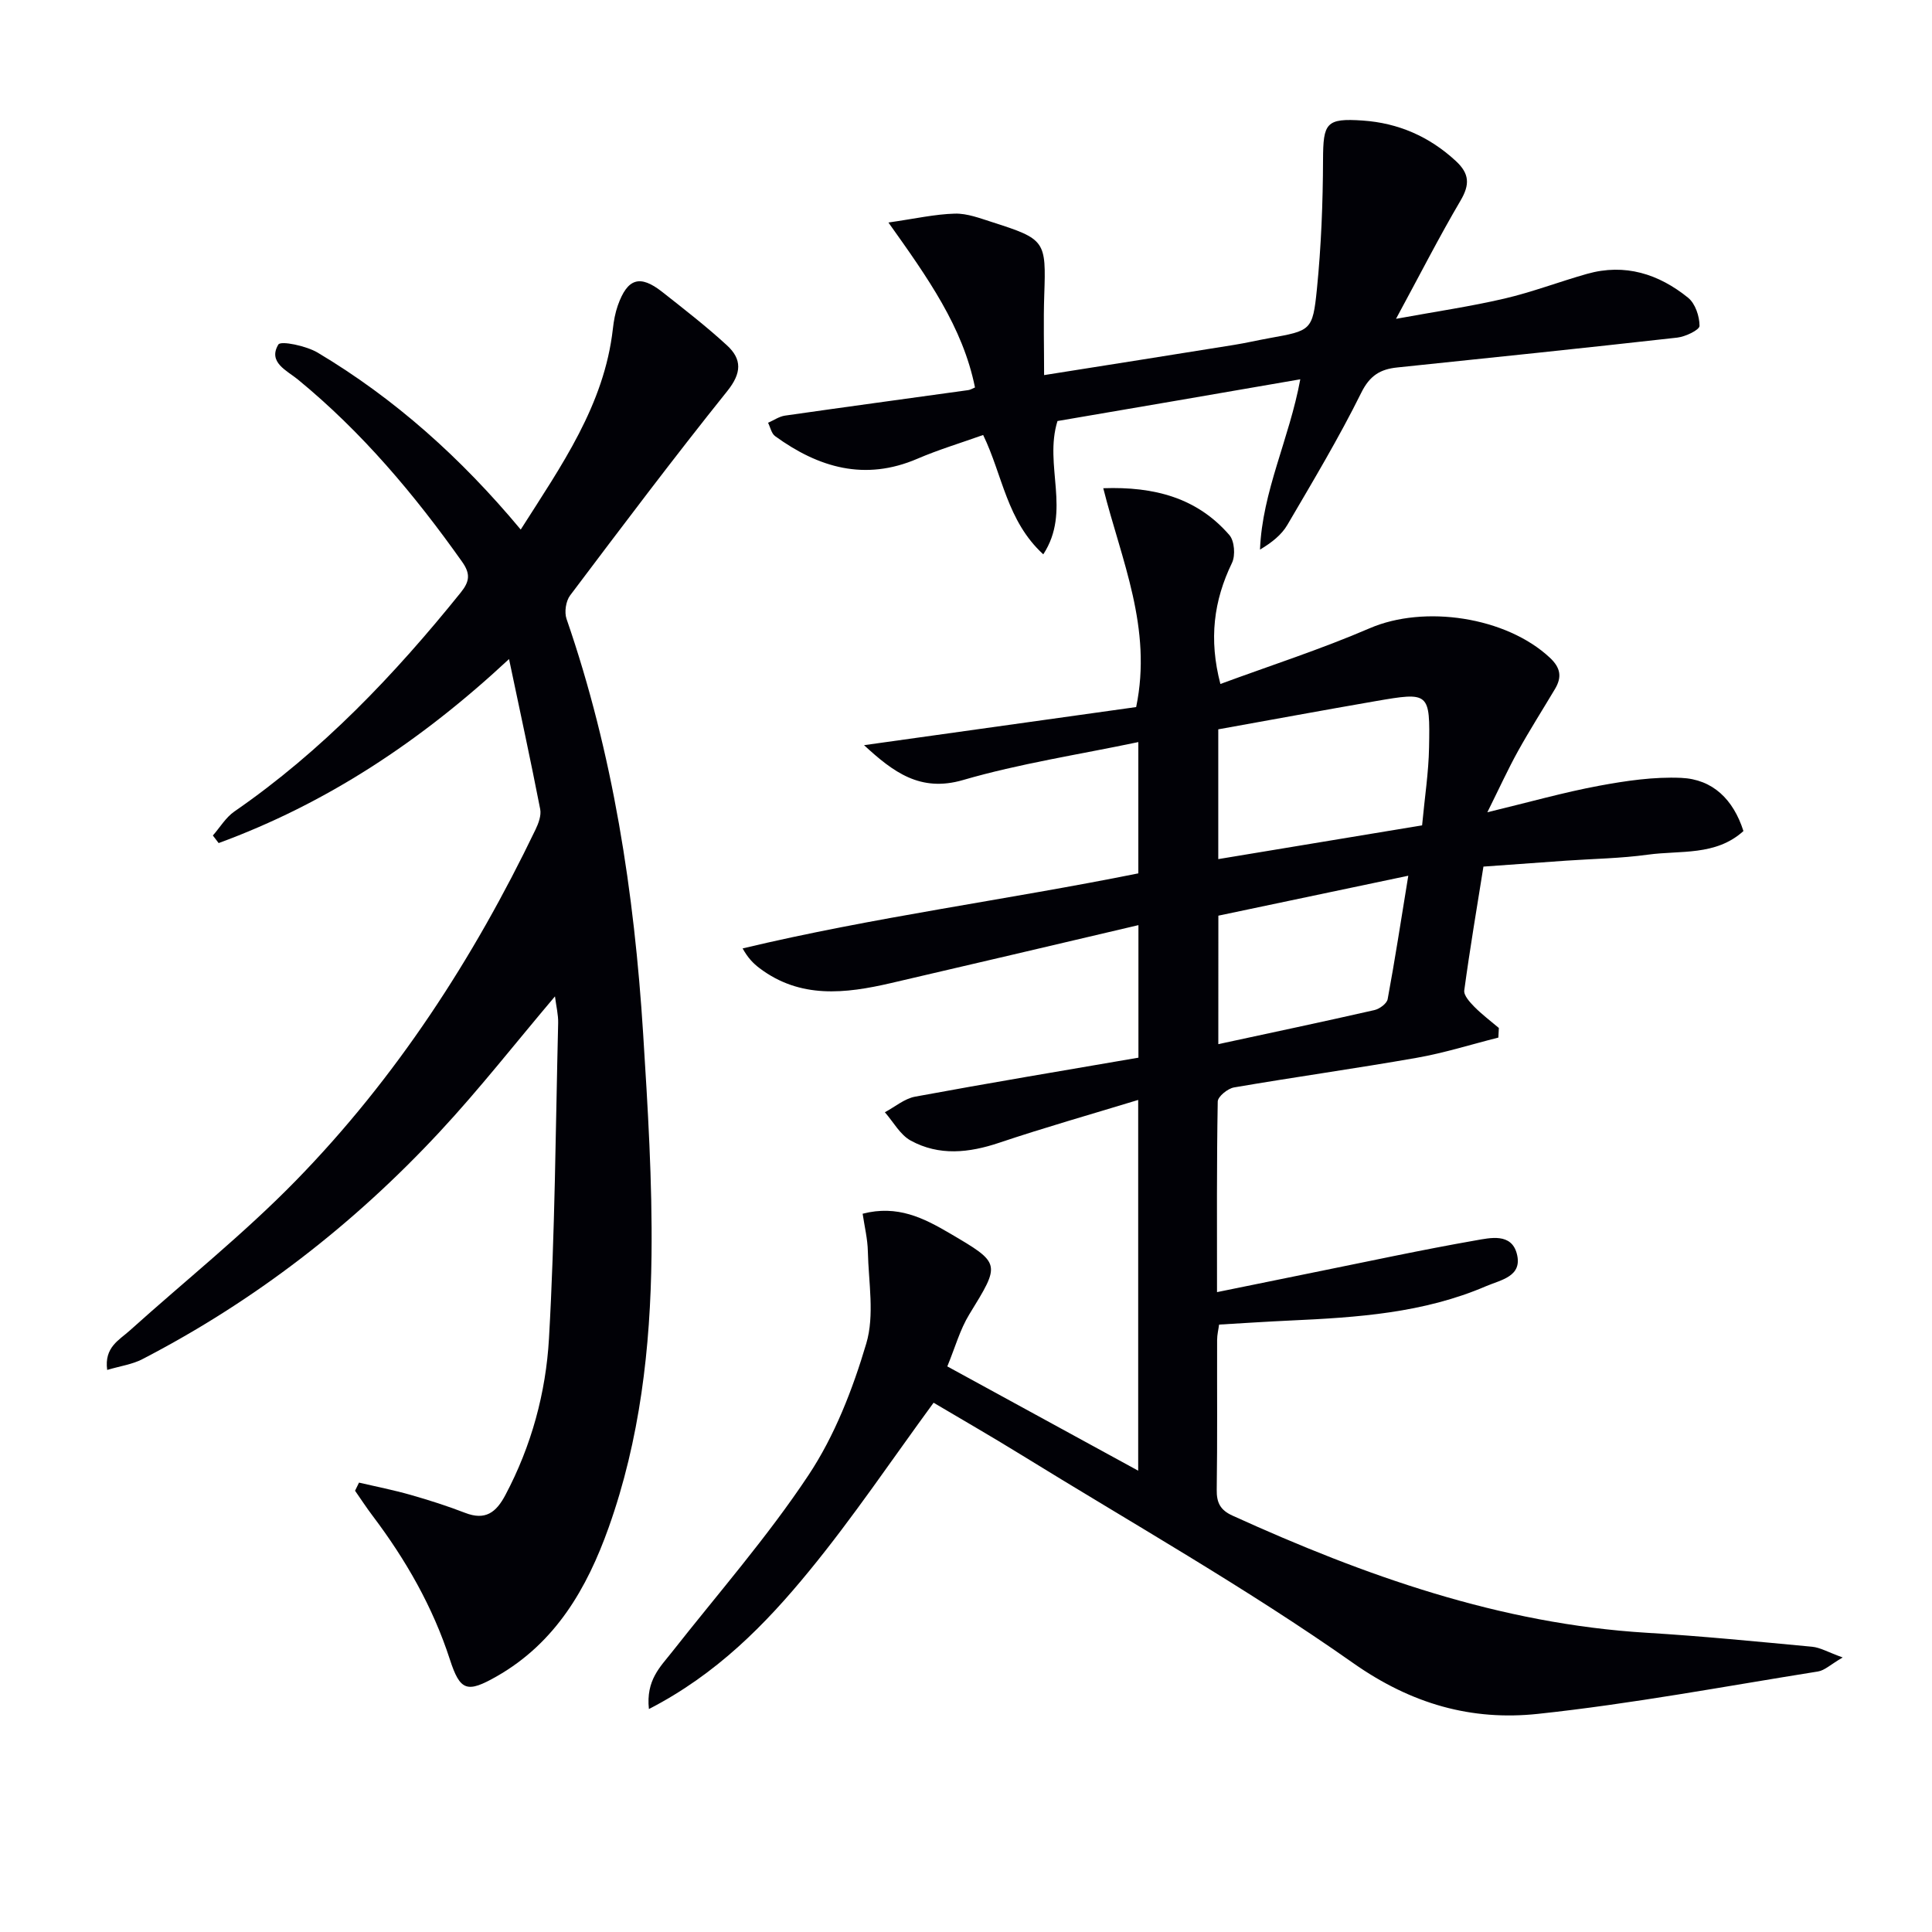
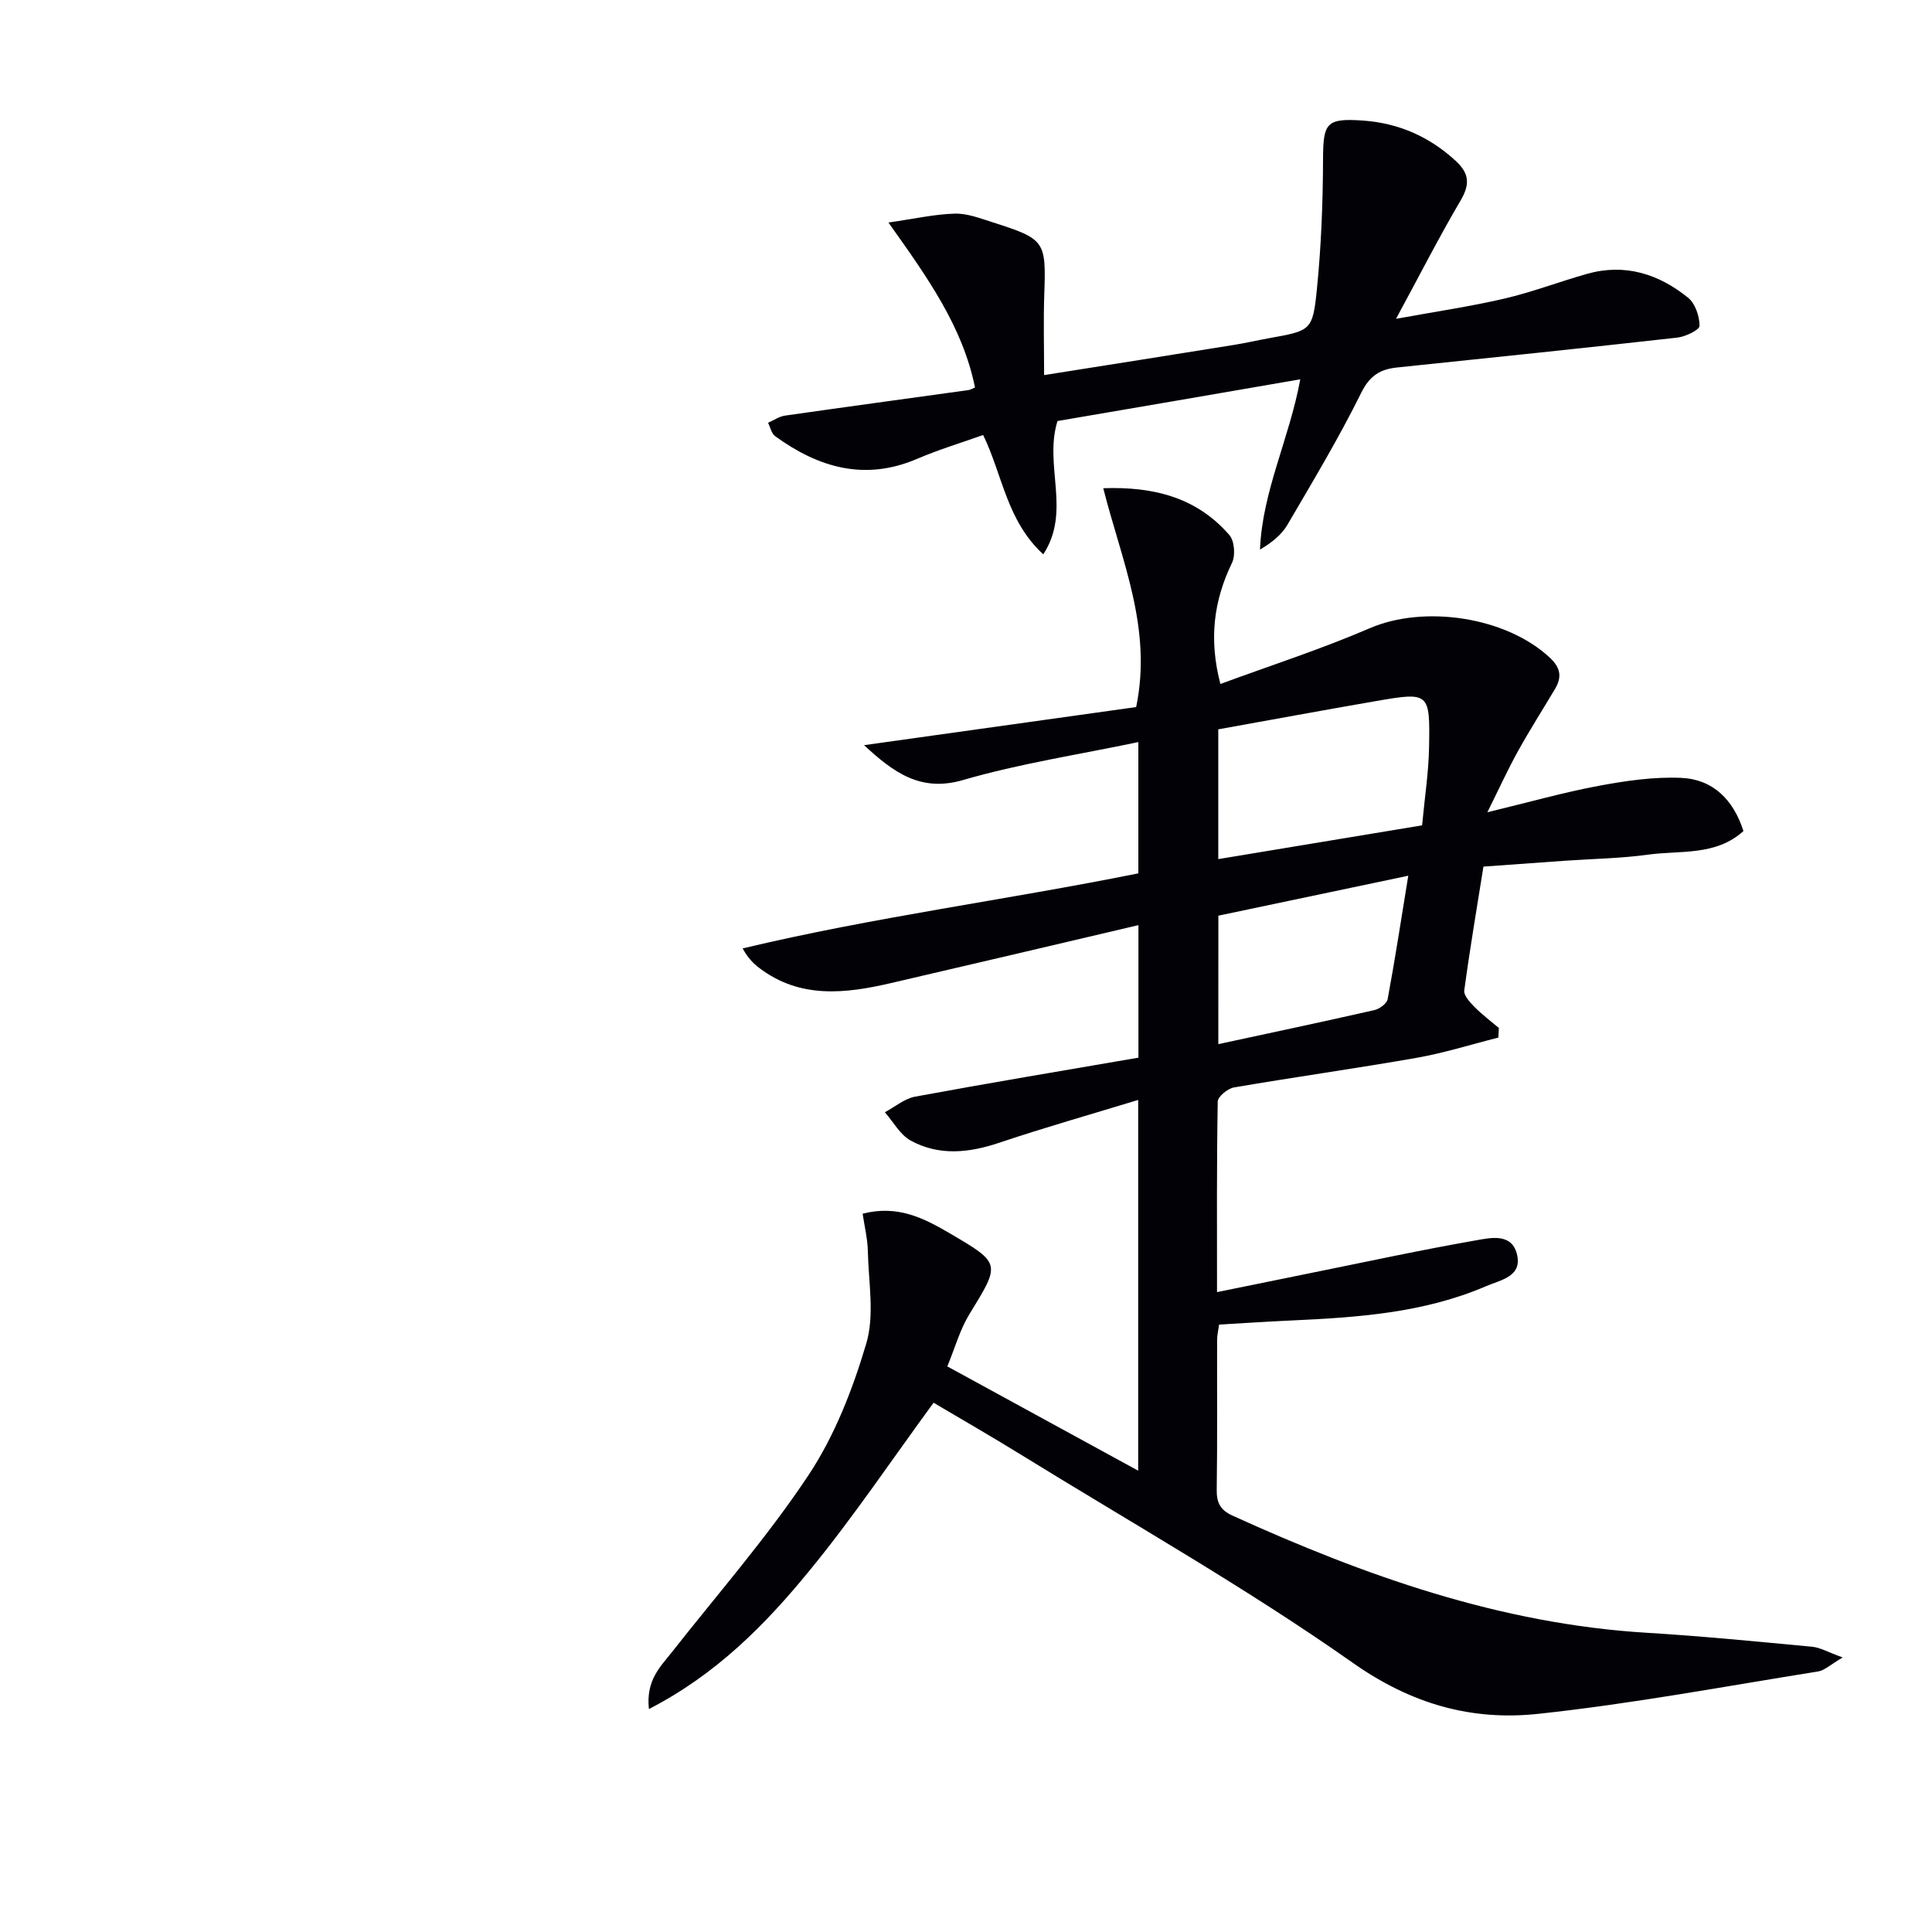
<svg xmlns="http://www.w3.org/2000/svg" enable-background="new 0 0 400 400" viewBox="0 0 400 400">
  <path d="m134.35 353.84c-.64-5.97 2.34-8.71 4.75-11.77 9.54-12.13 19.77-23.82 28.28-36.64 5.43-8.17 9.16-17.79 11.97-27.26 1.75-5.88.47-12.69.33-19.08-.05-2.55-.68-5.1-1.08-7.8 7.21-1.88 12.65.9 17.98 4.02 10.73 6.29 10.59 6.24 4.1 16.82-1.92 3.13-2.92 6.82-4.55 10.77 13.17 7.2 26.1 14.26 39.52 21.59 0-25.55 0-50.56 0-76.76-9.86 3.01-19.39 5.71-28.76 8.86-6.28 2.11-12.45 2.77-18.33-.44-2.2-1.2-3.6-3.87-5.36-5.87 2.08-1.11 4.06-2.82 6.27-3.23 15.34-2.84 30.73-5.4 46.23-8.07 0-9.04 0-17.79 0-27.44-17.4 4.08-34.32 8.08-51.25 12-9.42 2.18-18.77 3.29-27.22-3.11-1.26-.95-2.38-2.09-3.48-4.07 27.16-6.48 54.67-10.05 81.93-15.54 0-8.87 0-17.62 0-27.18-12.42 2.61-24.59 4.45-36.3 7.86-8.84 2.57-14.42-1.63-20.49-7.22 18.98-2.66 37.97-5.32 56.34-7.89 3.39-16.38-3.05-30.37-6.81-45.31 10.6-.37 19.44 2 26.11 9.7 1.06 1.22 1.28 4.23.54 5.76-3.78 7.81-4.83 15.79-2.4 25.07 10.3-3.8 20.83-7.19 30.94-11.55 11.26-4.85 28.17-2.37 37.25 6.09 2.29 2.13 2.54 4.06 1.07 6.52-2.55 4.28-5.23 8.49-7.65 12.85-2.05 3.7-3.81 7.56-6.34 12.65 8.7-2.1 15.84-4.13 23.1-5.48 5.6-1.04 11.38-1.89 17.03-1.64 6.55.29 10.8 4.47 12.89 11.01-5.75 5.21-13.09 3.96-19.79 4.89-5.59.77-11.27.85-16.91 1.24-5.47.38-10.93.79-17.13 1.23-1.34 8.39-2.8 16.99-3.97 25.63-.14 1.03 1.15 2.44 2.08 3.39 1.57 1.59 3.37 2.94 5.08 4.39-.03.66-.07 1.33-.1 1.99-5.64 1.42-11.21 3.19-16.92 4.19-12.57 2.21-25.22 3.97-37.8 6.13-1.31.22-3.36 1.89-3.38 2.92-.23 12.79-.15 25.59-.15 39.46 7.05-1.44 13.46-2.75 19.88-4.05 11.21-2.26 22.4-4.69 33.67-6.66 3-.52 7.38-1.58 8.52 2.75 1.25 4.74-3.3 5.41-6.39 6.74-12.93 5.56-26.69 6.47-40.5 7.1-4.81.22-9.61.54-14.75.84-.13 1-.41 2.09-.41 3.19-.03 10.33.07 20.67-.08 31-.04 2.7.75 4.22 3.26 5.36 27.37 12.44 55.41 22.42 85.79 24.26 11.42.69 22.82 1.82 34.22 2.89 1.68.16 3.28 1.12 6.33 2.22-2.52 1.47-3.73 2.68-5.1 2.9-19.32 3.08-38.58 6.71-58.01 8.78-13.72 1.46-26.15-2.01-38.27-10.54-22.14-15.58-45.82-28.97-68.89-43.21-6.08-3.75-12.28-7.31-17.95-10.67-8.63 11.77-16.66 23.75-25.76 34.84-9.08 11.09-19.19 21.38-33.18 28.58zm160.08-182.96c.55-5.89 1.35-10.99 1.44-16.1.22-11.49.07-11.54-11.11-9.61-10.87 1.88-21.71 3.89-32.53 5.83v26.87c14.12-2.35 27.97-4.64 42.2-6.99zm-42.19 45.3c11.01-2.38 21.68-4.63 32.31-7.05 1.07-.24 2.58-1.35 2.75-2.27 1.5-8.07 2.74-16.19 4.27-25.55-13.81 2.91-26.51 5.58-39.32 8.27-.01 8.78-.01 17.38-.01 26.6z" fill="#010106" />
-   <path d="m74.33 306.96c3.55.83 7.14 1.53 10.65 2.53 3.82 1.09 7.62 2.3 11.32 3.73 4.17 1.62 6.41-.05 8.34-3.7 5.39-10.17 8.38-21.17 9.02-32.41 1.24-21.73 1.37-43.53 1.9-65.31.04-1.72-.4-3.45-.66-5.51-8.18 9.66-15.65 19.22-23.89 28.07-17.81 19.15-38.27 35-61.55 47.05-2.08 1.08-4.54 1.41-7.27 2.22-.64-4.72 2.51-6.19 4.68-8.16 11.49-10.34 23.65-20.03 34.42-31.07 20.72-21.24 36.73-45.92 49.58-72.64.62-1.29 1.23-2.93.97-4.24-1.96-10.06-4.14-20.08-6.45-31.07-18.34 17.09-37.84 29.92-60.12 38.1-.4-.52-.8-1.05-1.2-1.57 1.48-1.68 2.68-3.75 4.47-4.98 18.13-12.52 33.11-28.26 46.85-45.32 1.84-2.29 2.06-3.87.27-6.39-9.86-13.92-20.74-26.85-33.99-37.72-2.24-1.84-6.26-3.55-4.04-7.24.5-.83 5.77.27 8.13 1.67 15.99 9.54 29.7 21.82 42.05 36.64 8.44-13.28 17.29-25.75 19.08-41.57.18-1.63.48-3.28 1.02-4.82 1.99-5.63 4.57-6.44 9.16-2.84 4.56 3.59 9.16 7.16 13.43 11.08 3.14 2.87 3.07 5.74.09 9.46-11.13 13.88-21.84 28.11-32.55 42.32-.89 1.18-1.23 3.47-.74 4.88 9.63 27.85 14.02 56.67 15.86 85.93.96 15.26 1.91 30.57 1.73 45.84-.22 19.13-2.39 38.13-8.87 56.33-4.5 12.64-11.02 23.89-23.18 30.82-6.13 3.49-7.57 3.07-9.7-3.5-3.53-10.89-9.12-20.63-15.98-29.72-1.28-1.69-2.44-3.47-3.65-5.21.28-.55.55-1.12.82-1.68z" fill="#010106" />
  <path d="m218.94 87.17c-2.86 9.22 2.91 18.65-2.94 27.6-7.59-6.97-8.42-16.42-12.45-24.71-4.65 1.66-9.25 3.04-13.62 4.92-10.87 4.67-20.45 1.85-29.45-4.68-.76-.55-.99-1.83-1.46-2.77 1.17-.51 2.29-1.3 3.5-1.48 12.64-1.81 25.29-3.52 37.94-5.28.46-.06.89-.34 1.4-.55-2.53-12.52-9.74-22.66-17.92-34.15 5.52-.79 9.62-1.73 13.75-1.84 2.56-.07 5.21.96 7.73 1.76 11.03 3.53 11.17 3.87 10.78 15.13-.18 5.26-.03 10.53-.03 16.54 13.84-2.19 26.58-4.2 39.31-6.25 2.45-.39 4.87-.96 7.32-1.4 8.6-1.56 8.98-1.51 9.85-10.14.89-8.88 1.24-17.85 1.27-26.78.03-7.62.6-8.66 8.24-8.13 7.35.51 13.78 3.31 19.26 8.38 2.83 2.62 2.92 4.87.97 8.19-4.45 7.56-8.44 15.4-13.36 24.48 8.42-1.54 15.5-2.57 22.44-4.19 5.79-1.35 11.38-3.5 17.11-5.12 7.85-2.22 14.85.02 20.93 4.95 1.48 1.2 2.36 3.84 2.36 5.82 0 .84-2.92 2.24-4.62 2.43-19.31 2.17-38.64 4.17-57.97 6.18-3.5.36-5.68 1.66-7.45 5.24-4.63 9.35-10.02 18.34-15.3 27.36-1.2 2.05-3.2 3.64-5.66 5.11.47-12.07 6.06-22.89 8.34-35.26-17.15 2.98-33.78 5.82-50.27 8.64z" fill="#010106" />
</svg>